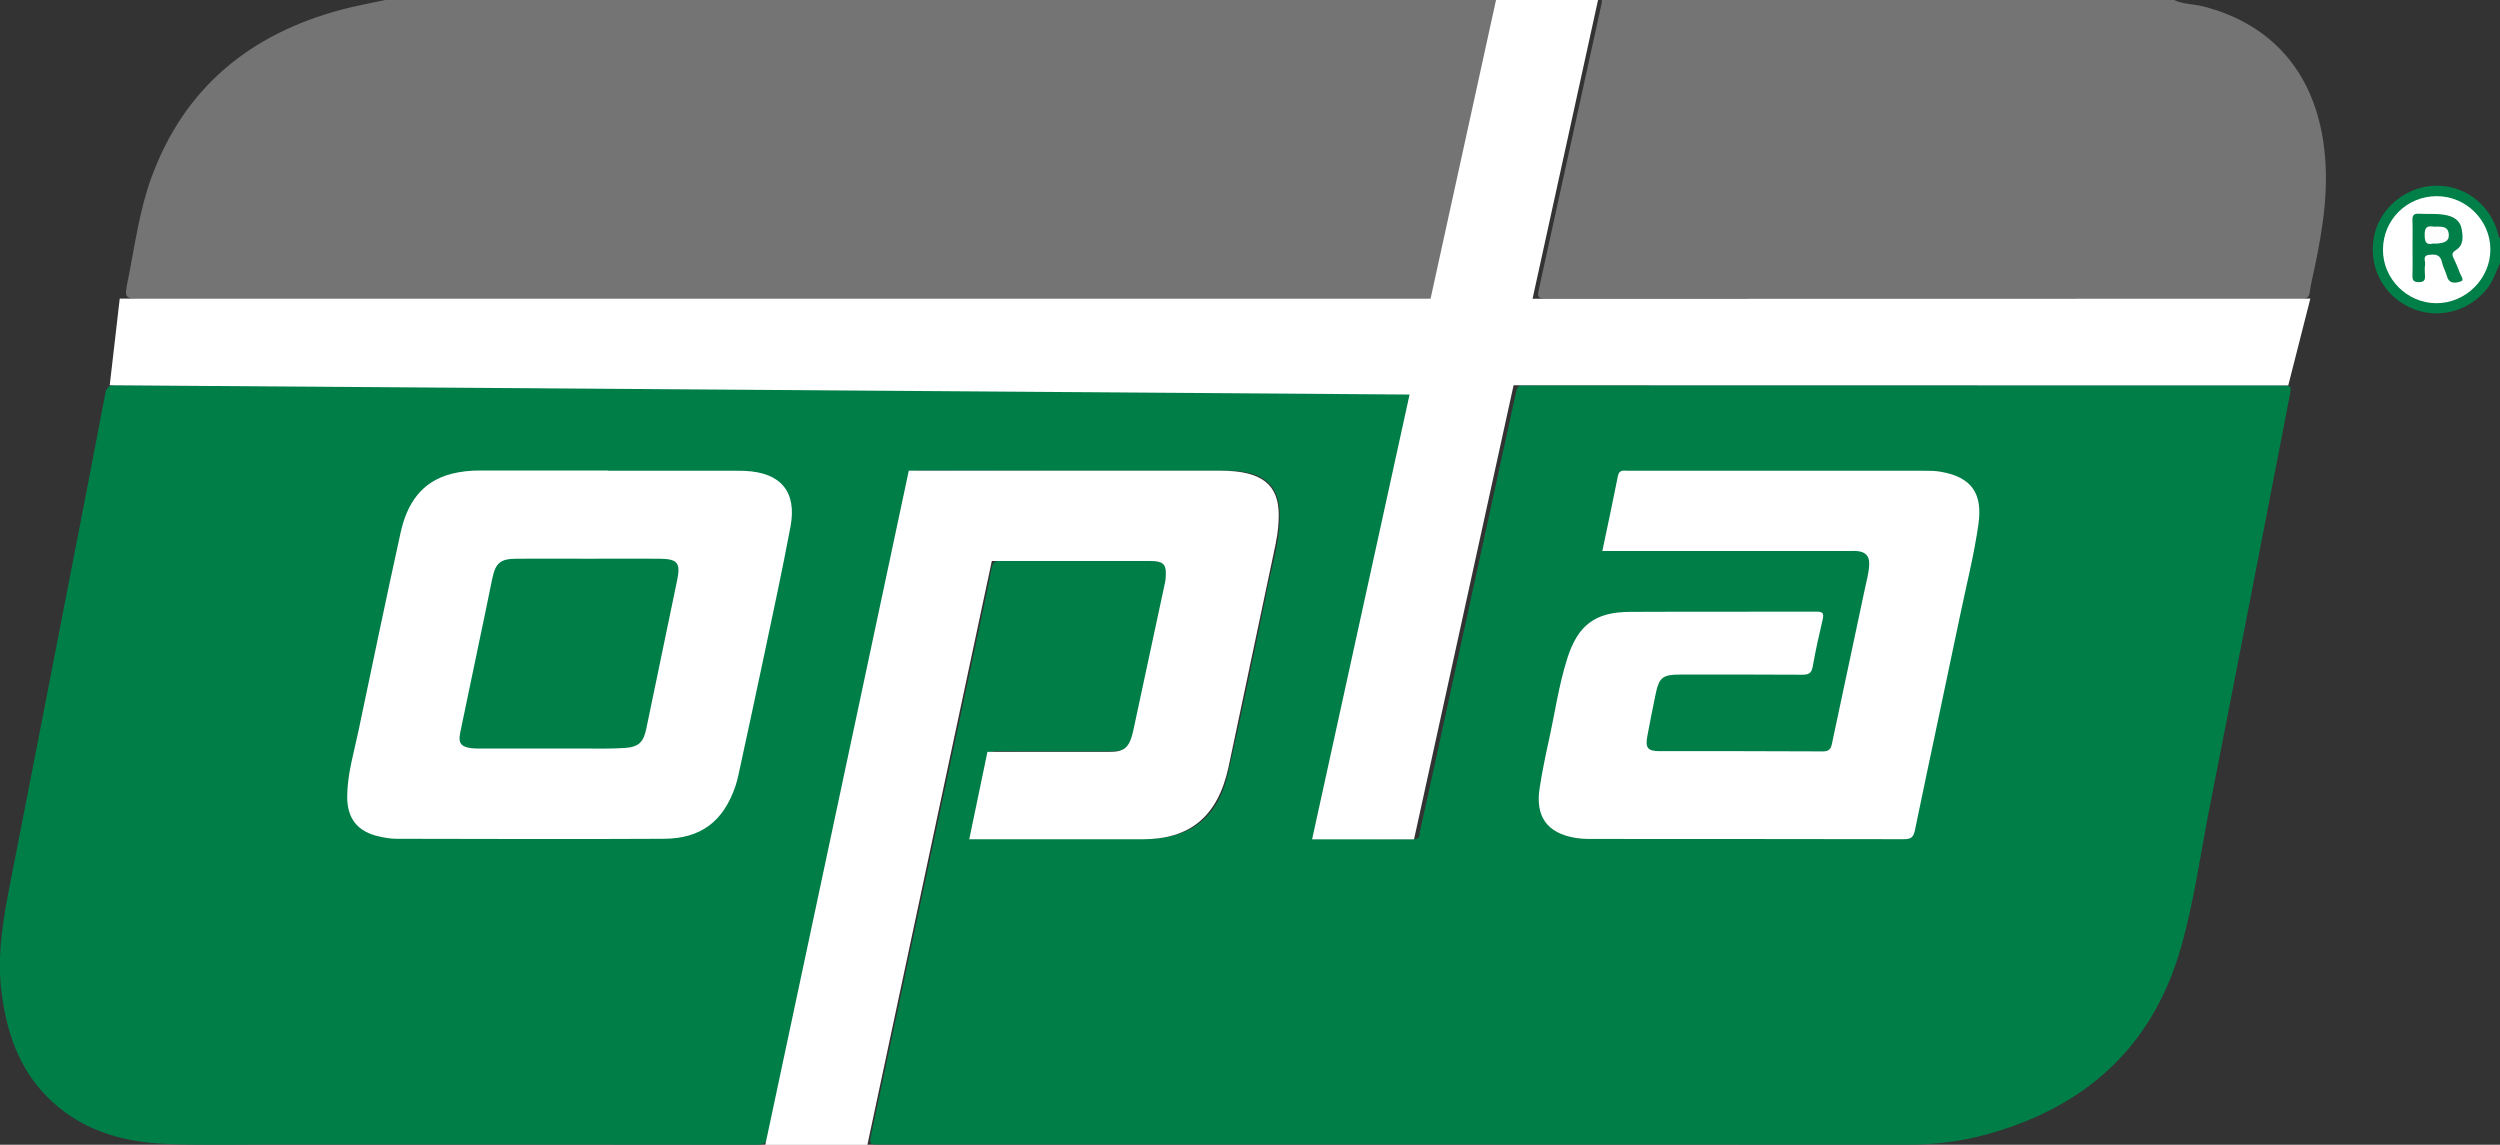
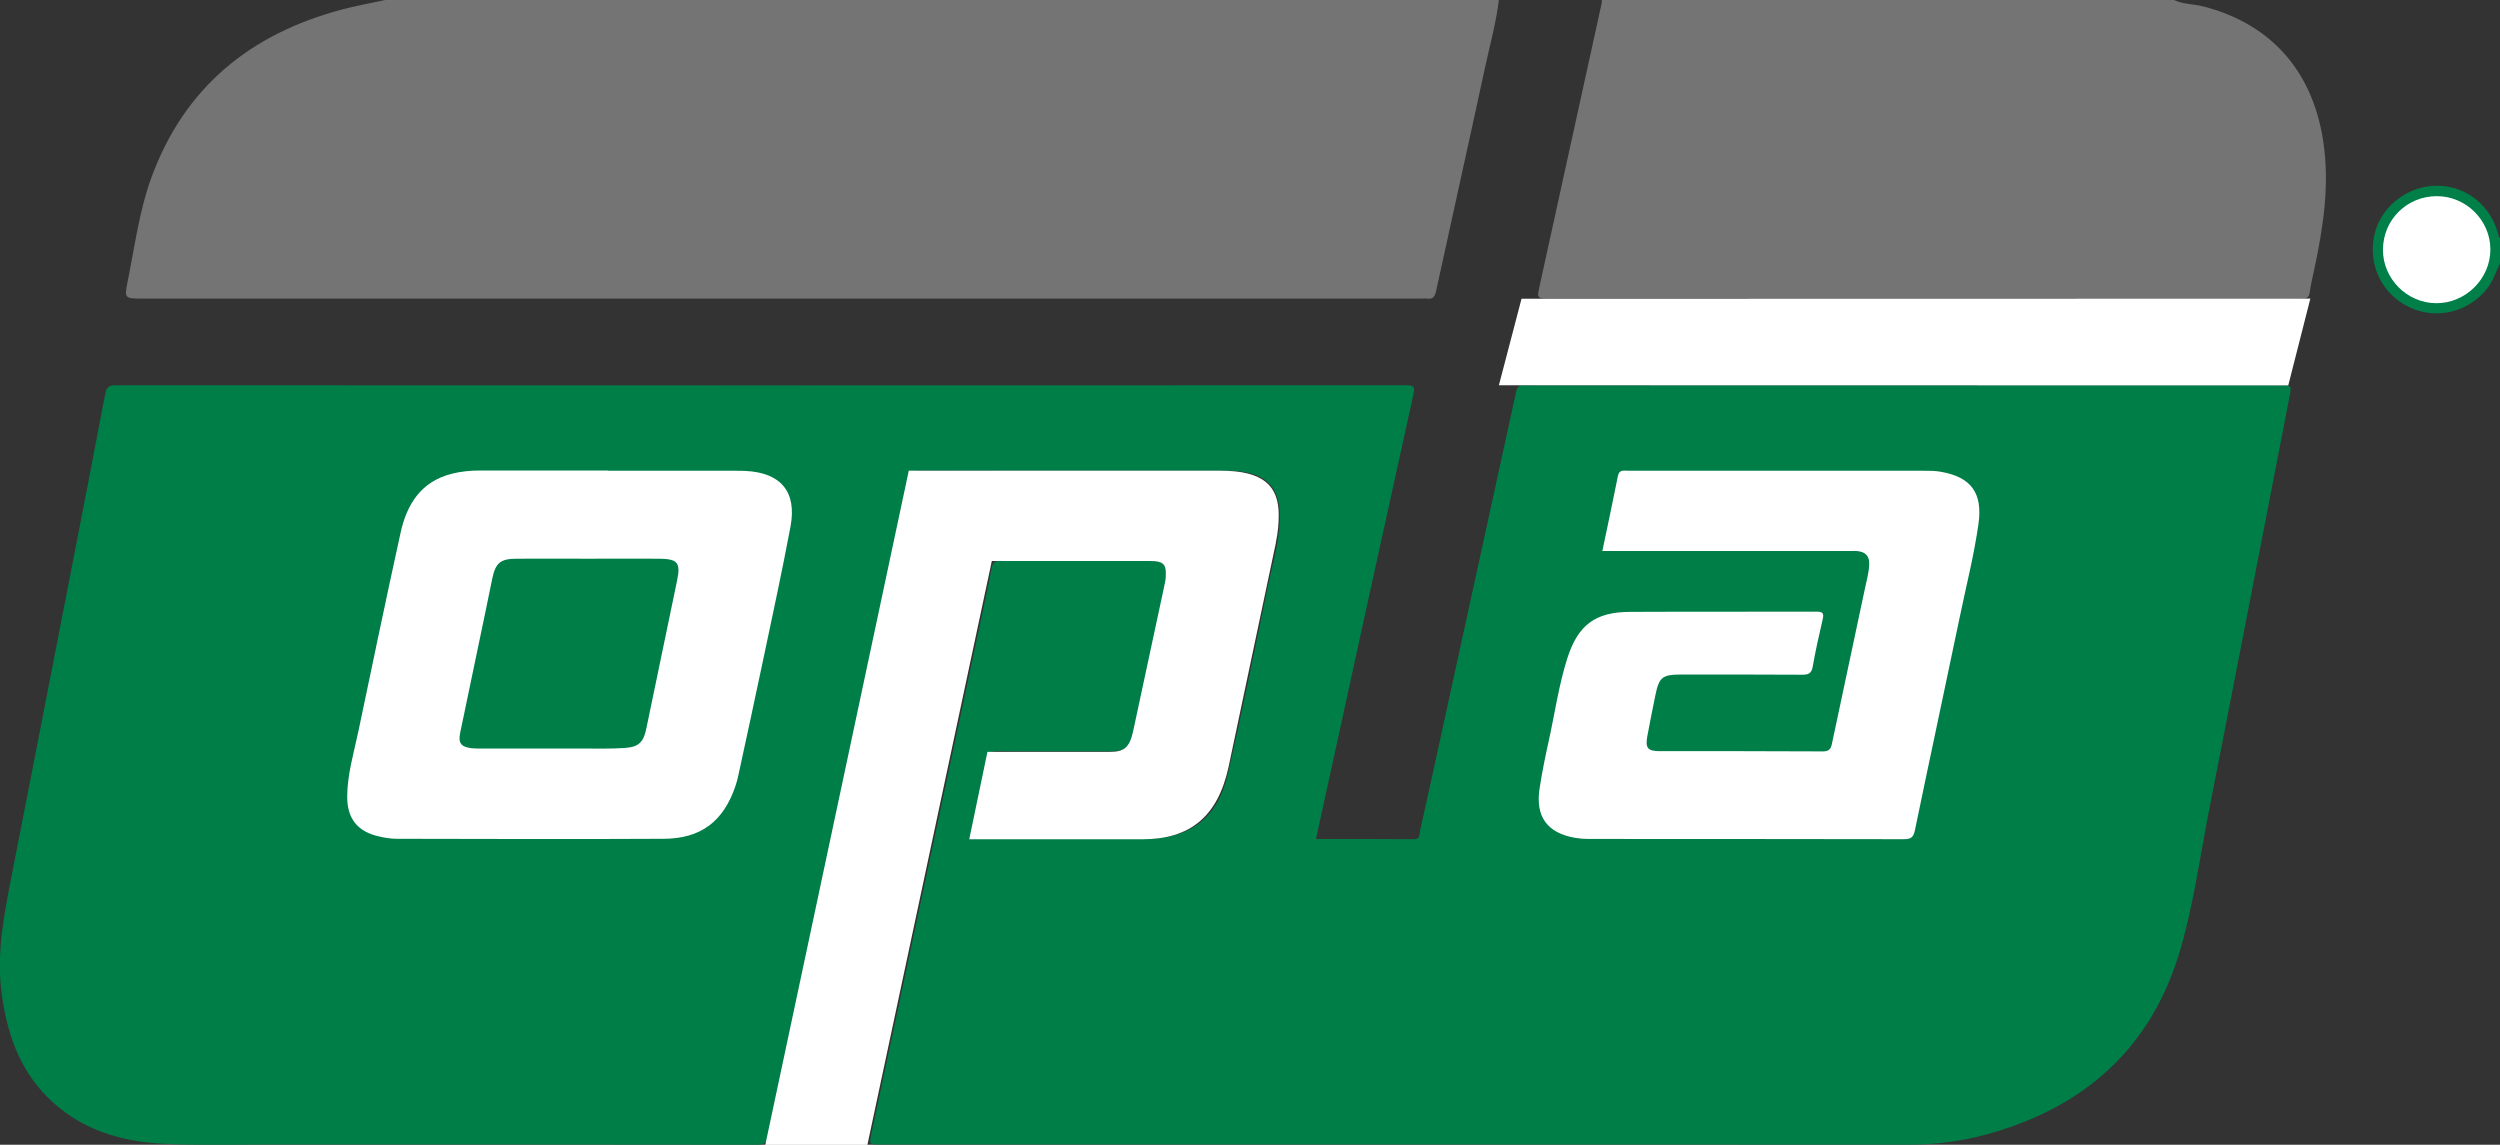
<svg xmlns="http://www.w3.org/2000/svg" id="Ebene_2" data-name="Ebene 2" viewBox="0 0 314.65 144.08">
  <rect x="0" y="0" width="314.65" height="144.08" fill="#333333" stroke="none" />
  <defs>
    <style> .cls-1, .cls-2 { fill: #fff; } .cls-1, .cls-2, .cls-3, .cls-4, .cls-5, .cls-6, .cls-7 { stroke-width: 0px; } .cls-2, .cls-3, .cls-4, .cls-5, .cls-6, .cls-7 { fill-rule: evenodd; } .cls-3 { fill: #757474; } .cls-4 { fill: #fcfdfc; } .cls-5 { fill: #007f49; } .cls-6 { fill: #007e48; } .cls-7 { fill: #007f48; } </style>
  </defs>
  <g id="Ebene_1-2" data-name="Ebene 1">
    <g>
      <path class="cls-3" d="M188.65,0c-.36,2.93-1.16,5.78-1.78,8.66-2.01,9.32-4.09,18.63-6.12,27.95-.16.73-.4,1.08-1.16.97-.2-.03-.4,0-.6,0H17.98c-2.32,0-2.35,0-1.89-2.28.88-4.34,1.43-8.75,2.96-12.94C23.2,11.01,31.48,4.29,42.95,1.22c1.82-.49,3.69-.82,5.53-1.22h140.16Z" />
      <path class="cls-3" d="M273.61,0c1.16.55,2.45.49,3.66.8,8.51,2.18,13.72,8.07,15.1,16.77.88,5.54.06,10.9-1.08,16.26-.21.98-.45,1.95-.58,2.93-.08.61-.33.84-.92.81-.36-.02-.72,0-1.08,0h-93.54c-1.77,0-1.74,0-1.37-1.69,2.61-11.84,5.2-23.69,7.8-35.53.03-.11.01-.24.01-.36h72Z" />
-       <path class="cls-7" d="M314.65,33.12c-.51,1.06-.84,2.21-1.58,3.16-2.35,3-6.37,4-9.78,2.41-3.49-1.63-5.29-5.34-4.45-9.14.79-3.52,4.15-6.17,7.85-6.18,3.75,0,6.93,2.58,7.79,6.34.02.1.11.19.17.29v3.12Z" />
+       <path class="cls-7" d="M314.65,33.12c-.51,1.06-.84,2.21-1.58,3.16-2.35,3-6.37,4-9.78,2.41-3.49-1.63-5.29-5.34-4.45-9.14.79-3.52,4.15-6.17,7.85-6.18,3.75,0,6.93,2.58,7.79,6.34.02.1.11.19.17.29v3.12" />
      <path class="cls-6" d="M165.64,105.6c4.18,0,8.25-.02,12.33.02.79,0,.66-.59.74-.97,1.17-5.22,2.3-10.44,3.44-15.66,2.89-13.21,5.78-26.43,8.66-39.64.13-.61.36-.93,1.02-.84.35.05.72,0,1.08,0h94.08c1.45,0,1.44,0,1.17,1.41-3.35,17.24-6.67,34.48-10.06,51.71-1.17,5.91-1.96,11.91-3.63,17.7-3.59,12.5-12.06,20.06-24.45,23.45-3.25.89-6.56,1.29-9.95,1.29-43.08-.02-86.16-.02-129.24-.02-1.44,0-1.45,0-1.16-1.36,4.54-21.3,9.09-42.61,13.63-63.91.52-2.42,1.04-4.84,1.5-7.27.14-.72.45-.94,1.19-.94,6.24.03,12.48.02,18.72.02,1.97,0,2.51.65,2.09,2.62-1.12,5.27-2.27,10.53-3.4,15.8-.24,1.09-.44,2.19-.72,3.27-.47,1.83-1.07,2.28-2.96,2.28-4.72,0-9.44.02-14.16-.02-.88,0-1.22.21-1.39,1.12-.61,3.29-1.34,6.56-2.04,9.94h2.46c6.44,0,12.88,0,19.32,0,5.87,0,9.36-2.58,10.66-8.31,1.79-7.82,3.39-15.68,5.01-23.53.57-2.73,1.38-5.41,1.49-8.23.16-4.03-1.49-5.93-5.52-6.25-.44-.03-.88-.03-1.32-.03-12.84,0-25.68.01-38.52-.03-.95,0-1.29.27-1.47,1.17-5.44,25.72-10.91,51.44-16.37,77.16-.37,1.76-.83,3.5-1.12,5.27-.16.97-.52,1.26-1.53,1.26-20.36-.04-40.72-.02-61.08-.03-4.48,0-8.97.12-13.44-.09-5.61-.26-10.78-1.84-14.85-6-3.48-3.56-4.97-7.99-5.63-12.81-.71-5.18.31-10.18,1.3-15.2,2.47-12.57,4.9-25.15,7.35-37.72,1.47-7.56,2.95-15.12,4.38-22.69.16-.85.5-1.05,1.33-1.05,54.12.02,108.24.02,162.36,0,.93,0,1.19.1.95,1.16-4.11,18.58-8.16,37.18-12.26,55.94Z" />
      <path class="cls-2" d="M306.62,38.16c-3.66-.01-6.72-3.08-6.7-6.73.01-3.77,3.01-6.75,6.79-6.74,3.68,0,6.73,3.05,6.73,6.71,0,3.68-3.11,6.78-6.82,6.76Z" />
      <path class="cls-2" d="M76.52,59.25c5.36,0,10.72,0,16.08,0,.4,0,.8,0,1.2.02,4.47.21,6.52,2.62,5.69,7.02-1.02,5.45-2.2,10.87-3.34,16.29-1.06,5.04-2.15,10.06-3.24,15.09-.09.43-.21.85-.35,1.27-1.51,4.44-4.33,6.61-9.03,6.63-11.2.06-22.4.02-33.6,0-.75,0-1.52-.13-2.25-.3-2.69-.61-4-2.25-3.98-5.05.02-2.82.85-5.51,1.42-8.24,1.74-8.32,3.48-16.64,5.3-24.94.79-3.59,2.58-6.44,6.46-7.42,1.13-.28,2.28-.4,3.44-.4,5.4.01,10.8,0,16.2,0Z" />
      <path class="cls-2" d="M201.67,69.36c.67-3.21,1.34-6.32,1.96-9.45.17-.85.74-.66,1.26-.66,8.28,0,16.55,0,24.83,0,4.16,0,8.32,0,12.48,0,.68,0,1.37,0,2.03.12,3.86.66,5.33,2.67,4.78,6.58-.56,3.95-1.55,7.82-2.36,11.73-1.86,8.94-3.79,17.87-5.64,26.82-.19.91-.52,1.12-1.39,1.12-13.24-.03-26.47-.02-39.71-.03-.56,0-1.12-.05-1.67-.14-3.5-.61-5.01-2.65-4.47-6.21.3-1.97.7-3.93,1.13-5.88.78-3.5,1.27-7.07,2.36-10.5,1.33-4.17,3.49-5.82,7.83-5.85,7.84-.04,15.68,0,23.51-.03.76,0,.99.16.81.94-.46,1.98-.91,3.97-1.26,5.97-.15.88-.54,1.03-1.35,1.03-5.12-.04-10.24-.02-15.35-.02-2.19,0-2.64.36-3.08,2.49-.36,1.76-.72,3.52-1.04,5.28-.27,1.49.06,1.87,1.59,1.87,6.84,0,13.68-.01,20.51.03.79,0,1-.32,1.14-.97,1.37-6.48,2.76-12.95,4.13-19.43.22-1.05.53-2.08.56-3.18.03-1.07-.52-1.53-1.49-1.63-.36-.04-.72-.01-1.08-.01-9.88,0-19.75,0-29.63,0h-1.4Z" />
-       <path class="cls-5" d="M303.64,31.21c0-1.16.03-2.32-.01-3.48-.02-.61.16-.87.81-.83,1.19.07,2.4-.07,3.58.21.94.22,1.63.74,1.8,1.7.17.98.3,2.04-.75,2.69-.44.27-.49.53-.27.97.3.61.56,1.24.79,1.87.13.36.62.93.13,1.08-.57.18-1.45.41-1.74-.64-.17-.61-.52-1.18-.64-1.8-.21-.99-.89-.99-1.63-.9-.87.1-.42.79-.49,1.22-.07.47-.04.96-.01,1.44.03.56-.18.76-.76.77-.63,0-.84-.19-.82-.82.04-1.16.01-2.32.01-3.48Z" />
      <path class="cls-6" d="M74.02,70.32c3,0,6-.02,8.99,0,2.29.03,2.67.52,2.21,2.74-1.28,6.21-2.58,12.42-3.87,18.62-.36,1.74-.95,2.34-2.73,2.46-1.79.12-3.59.07-5.39.07-4.28,0-8.56,0-12.83,0-.36,0-.72,0-1.08-.04-1.31-.18-1.67-.66-1.4-1.95.8-3.87,1.61-7.73,2.42-11.59.54-2.58,1.08-5.15,1.6-7.73.42-2.04,1.01-2.57,3.07-2.58,3-.02,6,0,9,0Z" />
-       <path class="cls-4" d="M306.2,30.66c-.82.2-1.02-.2-1.03-1.02-.02-.86.17-1.29,1.1-1.12.15.03.32,0,.48,0,.71,0,1.41.04,1.46.99.05.95-.68,1.04-1.36,1.14-.19.03-.4,0-.65,0Z" />
    </g>
    <path class="cls-1" d="M160.57,68.31c.28-1.28.37-2.47.37-3.48,0-3.76-2.02-5.59-7.33-5.59h-39.23l-18.06,84.85h12.85l15.66-73.48h19.98c1.47,0,1.92.37,1.92,1.47,0,.37,0,.73-.09,1.19l-4.03,18.79c-.46,2.02-1.1,2.57-2.93,2.57h-15.4l-2.29,11h21.81c5.87,0,9.44-2.75,10.82-9.07l5.96-28.23h0Z" />
-     <polyline class="cls-1" points="188.29 0 165.14 105.64 177.97 105.64 177.97 105.64 201.13 0" />
-     <polygon class="cls-1" points="15.07 37.58 183.13 37.58 177.91 49.66 13.81 48.49 15.07 37.58" />
    <polygon class="cls-1" points="191.5 37.6 290.78 37.58 288 48.51 188.65 48.49 191.5 37.6" />
  </g>
</svg>